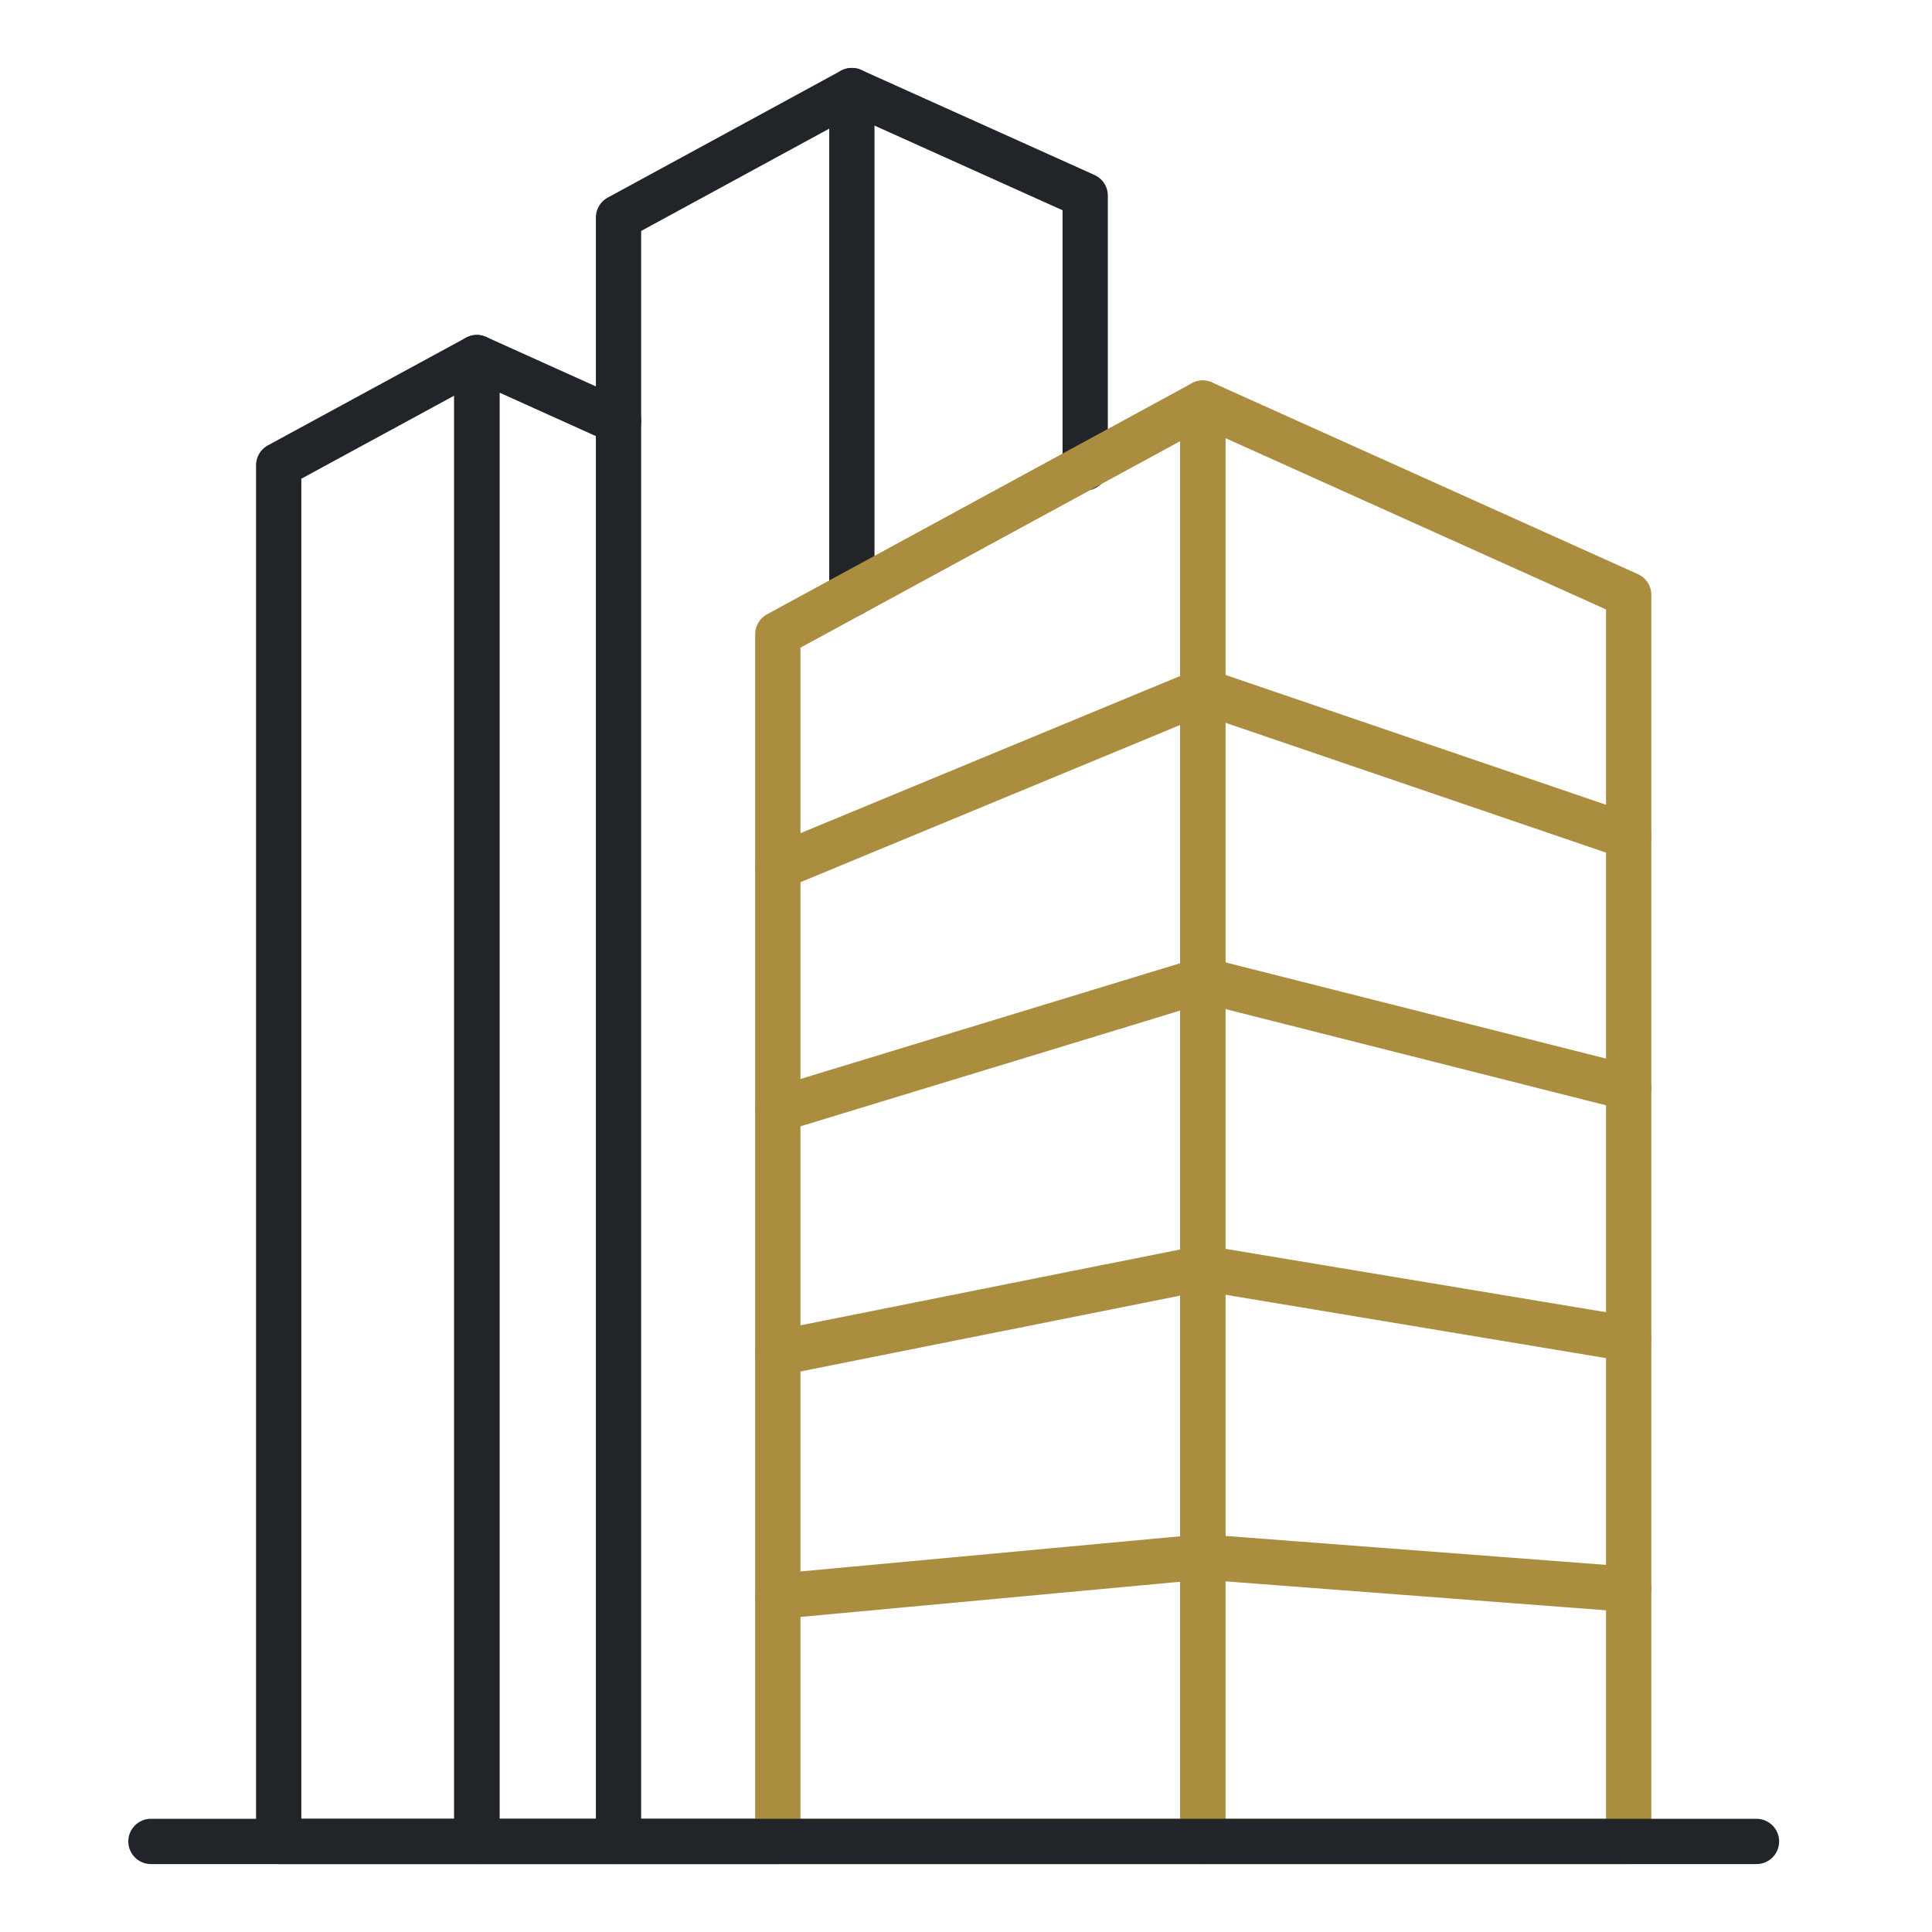
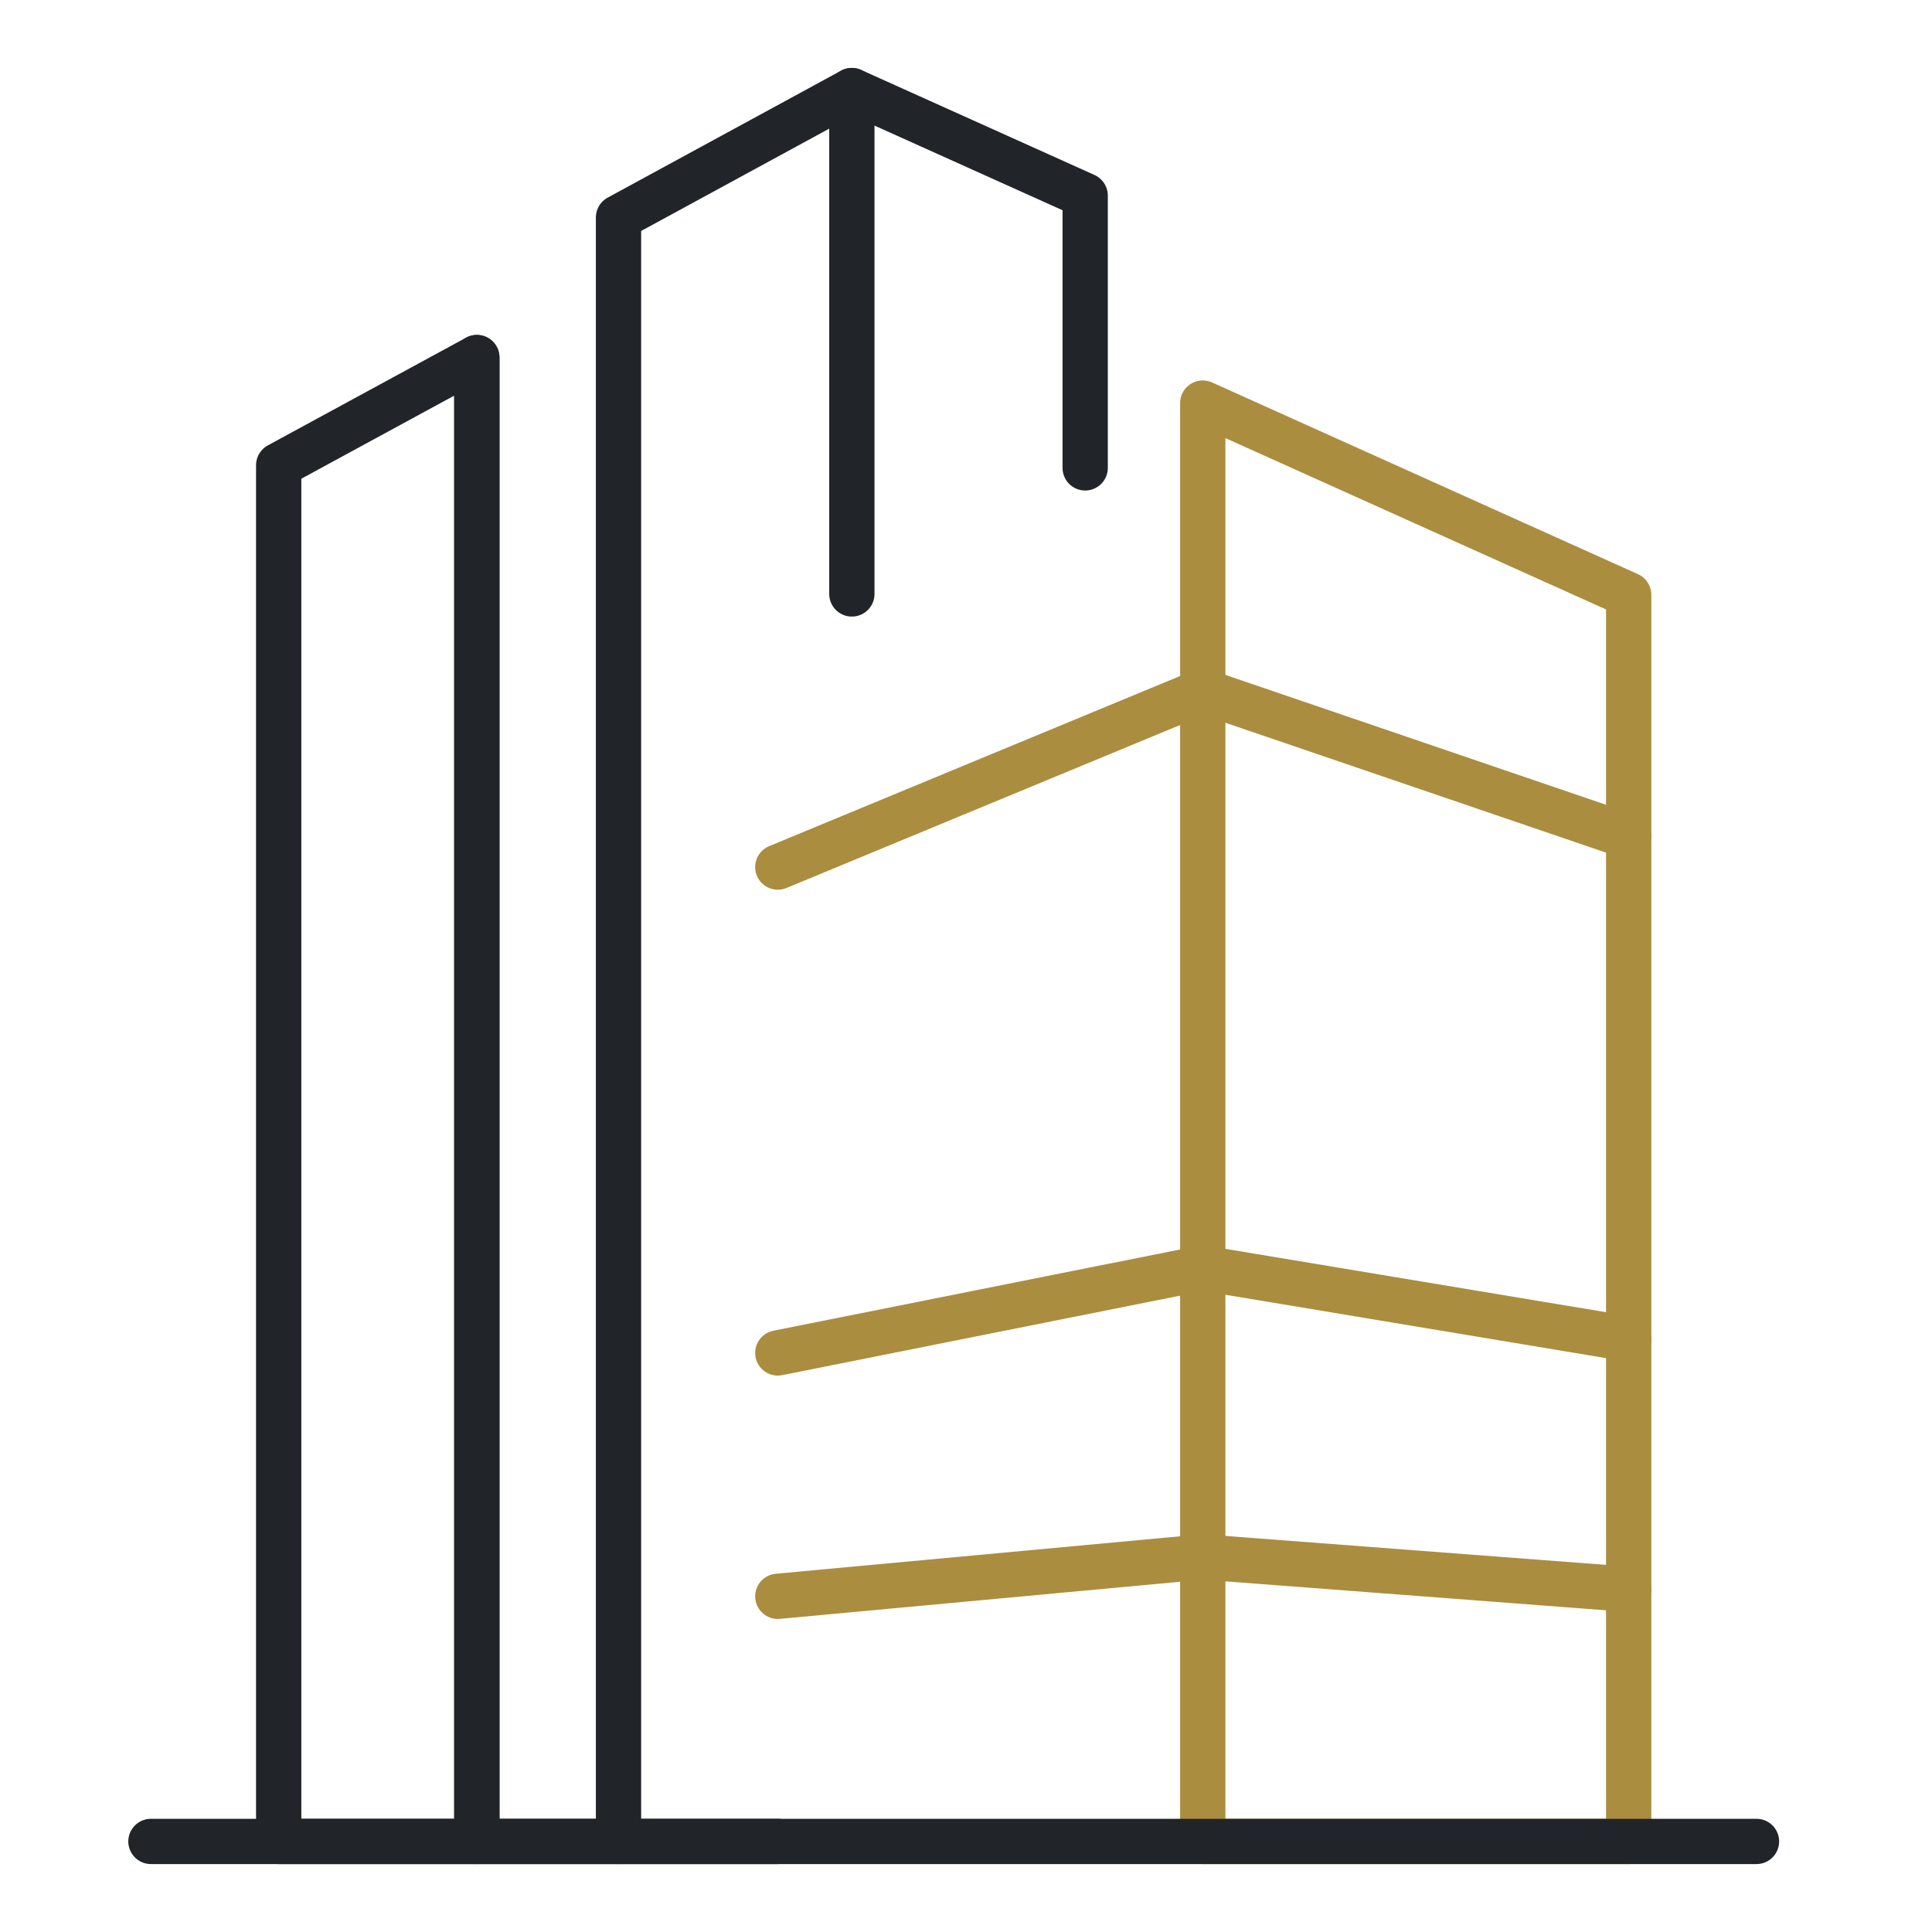
<svg xmlns="http://www.w3.org/2000/svg" width="64" height="64" viewBox="0 0 64 64" fill="none">
  <path d="M28.219 19.675V3L20.489 7.205V61H25.765" stroke="#212529" stroke-width="1.5" stroke-linecap="round" stroke-linejoin="round" />
  <path d="M28.219 3L35.948 6.48V15.499" stroke="#212529" stroke-width="1.5" stroke-linecap="round" stroke-linejoin="round" />
-   <path d="M25.766 61H39.844V13.353L25.766 21.009V61Z" stroke="#AB8D3F" stroke-width="1.5" stroke-linecap="round" stroke-linejoin="round" />
  <path d="M53.952 61H39.843V13.353L53.952 19.704V61Z" stroke="#AB8D3F" stroke-width="1.5" stroke-linecap="round" stroke-linejoin="round" />
  <path d="M25.766 52.88L39.844 51.575L53.953 52.648" stroke="#AB8D3F" stroke-width="1.5" stroke-linecap="round" stroke-linejoin="round" />
  <path d="M25.766 44.818L39.844 42.005L53.953 44.354" stroke="#AB8D3F" stroke-width="1.5" stroke-linecap="round" stroke-linejoin="round" />
-   <path d="M25.766 36.756L39.844 32.464L53.953 36.031" stroke="#AB8D3F" stroke-width="1.5" stroke-linecap="round" stroke-linejoin="round" />
  <path d="M25.766 28.723L39.844 22.894L53.953 27.708" stroke="#AB8D3F" stroke-width="1.5" stroke-linecap="round" stroke-linejoin="round" />
  <path d="M9.232 61H15.796V11.845L9.232 15.412V61Z" stroke="#212529" stroke-width="1.5" stroke-linecap="round" stroke-linejoin="round" />
-   <path d="M20.489 61H15.796V11.845L20.489 13.962" stroke="#212529" stroke-width="1.5" stroke-linecap="round" stroke-linejoin="round" />
+   <path d="M20.489 61H15.796V11.845" stroke="#212529" stroke-width="1.5" stroke-linecap="round" stroke-linejoin="round" />
  <path d="M5 61H58.186" stroke="#212529" stroke-width="1.5" stroke-linecap="round" stroke-linejoin="round" />
</svg>